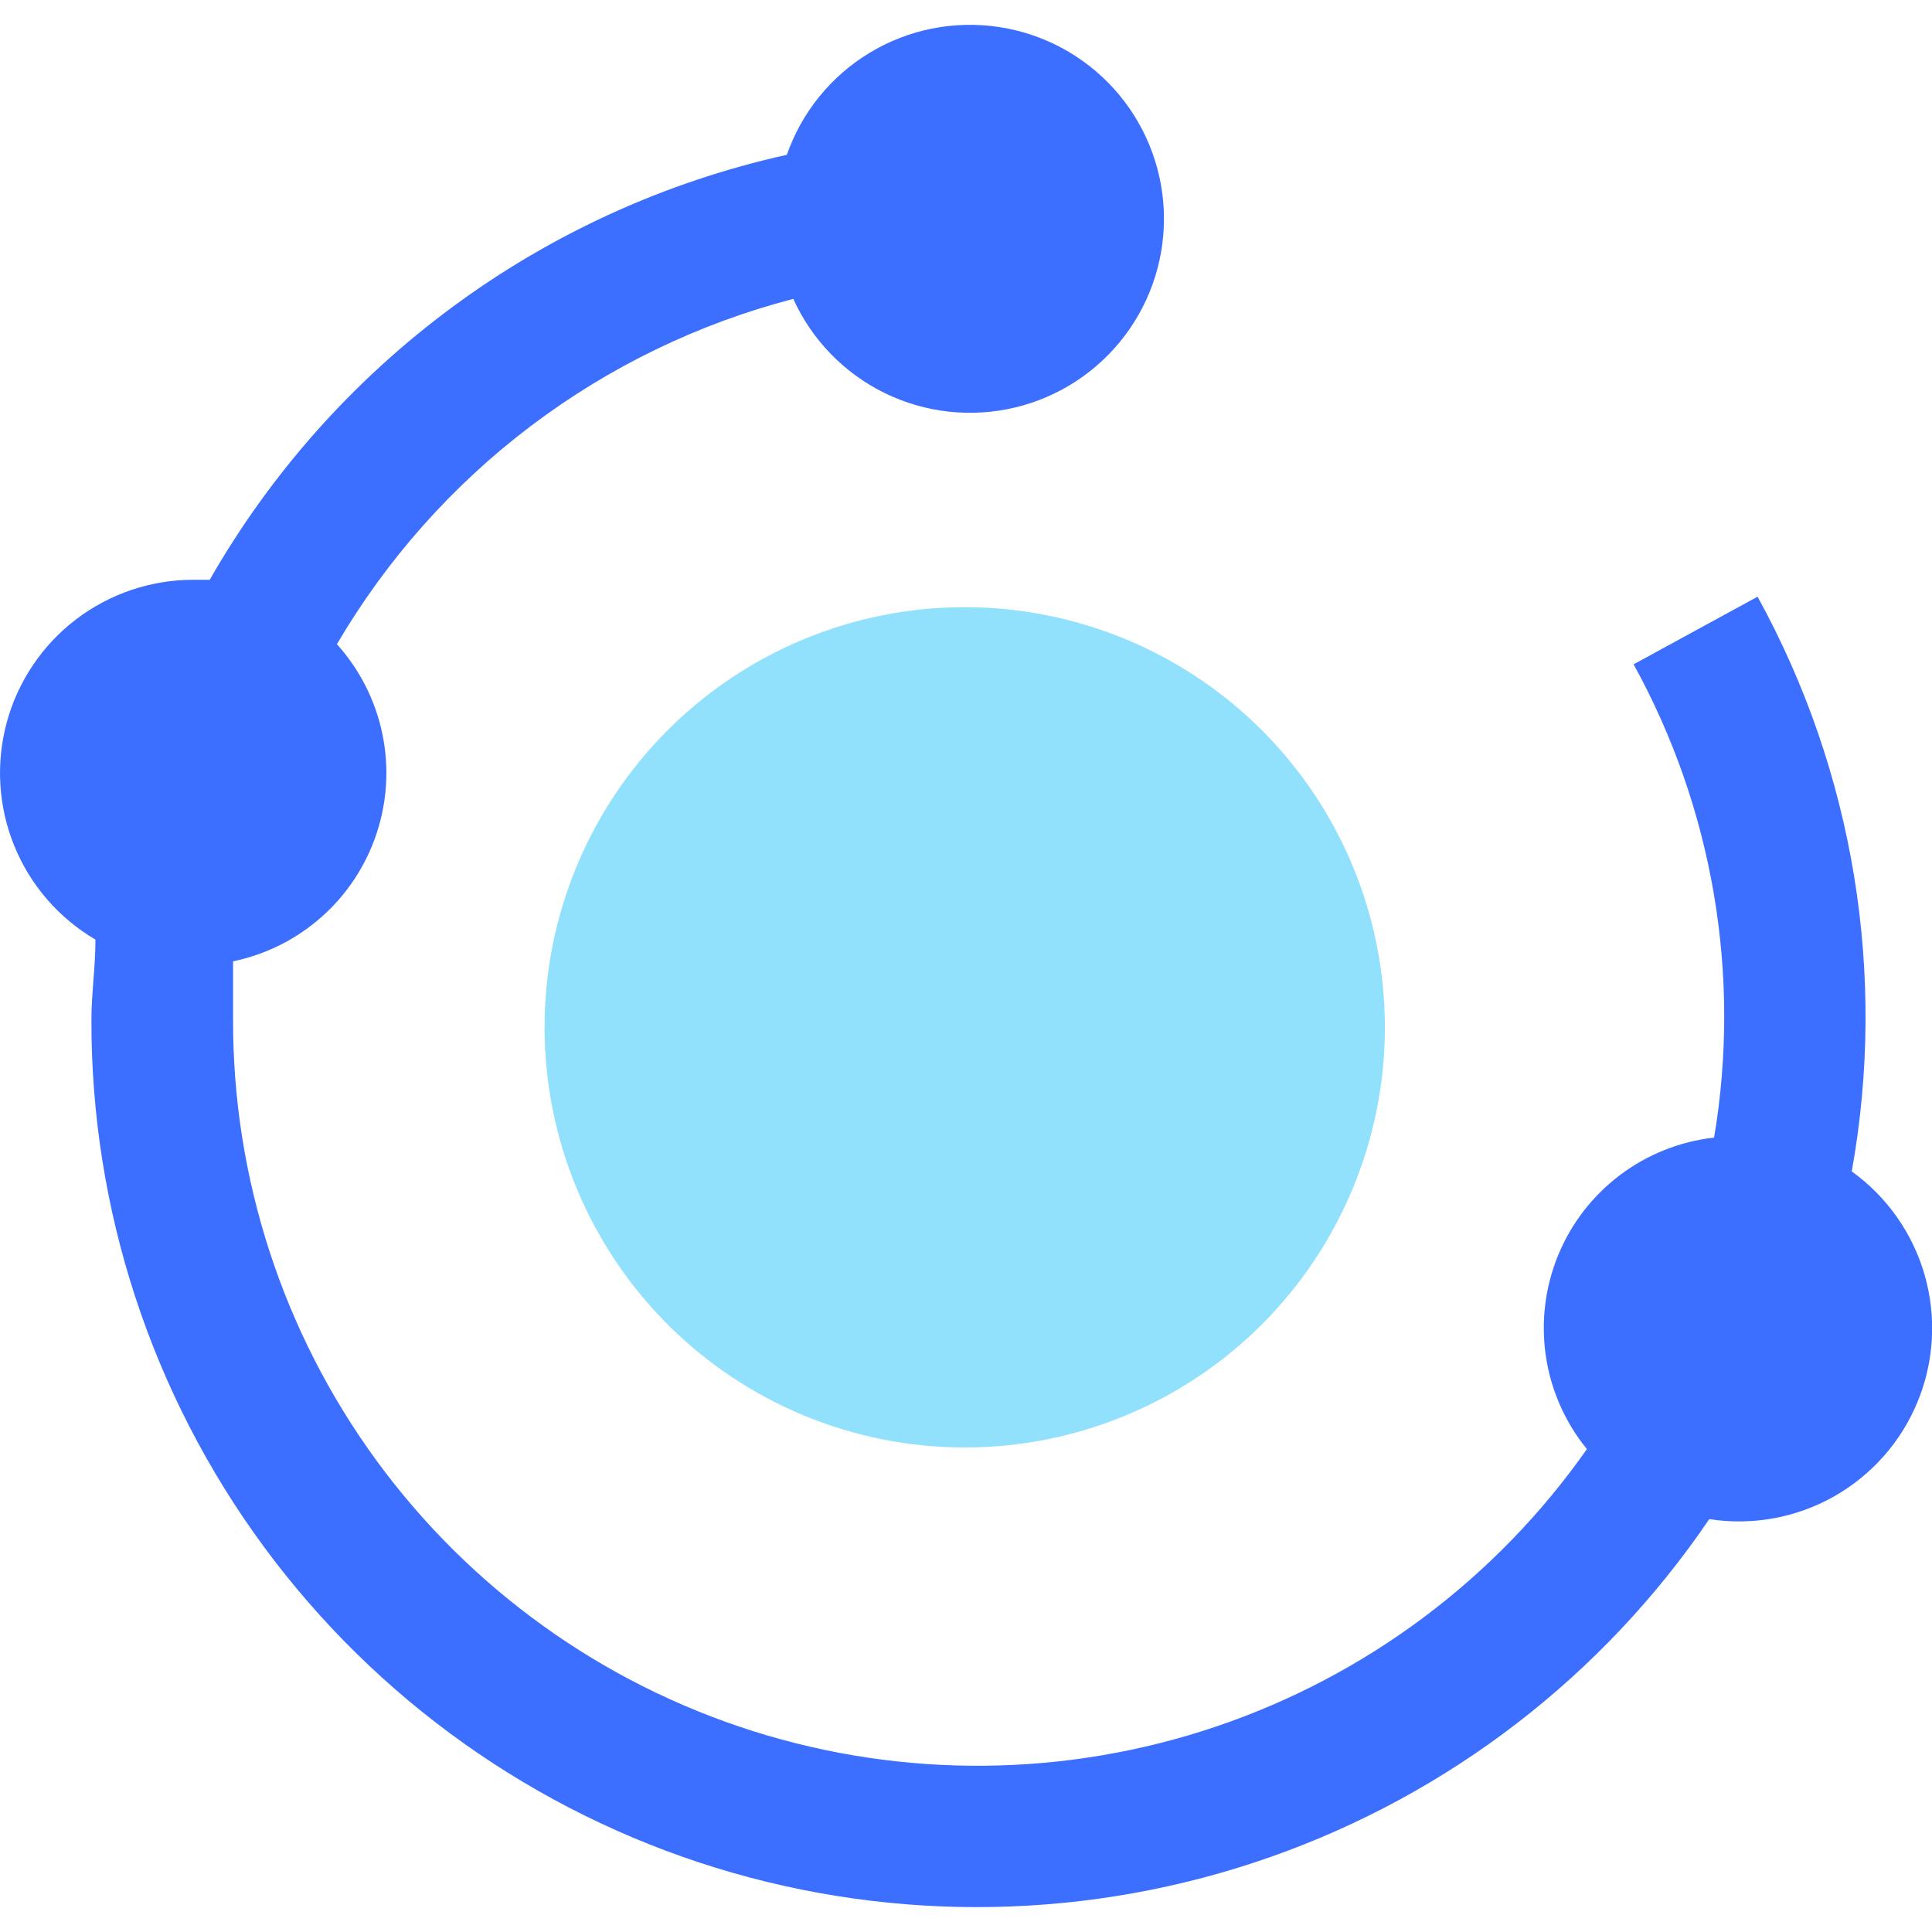
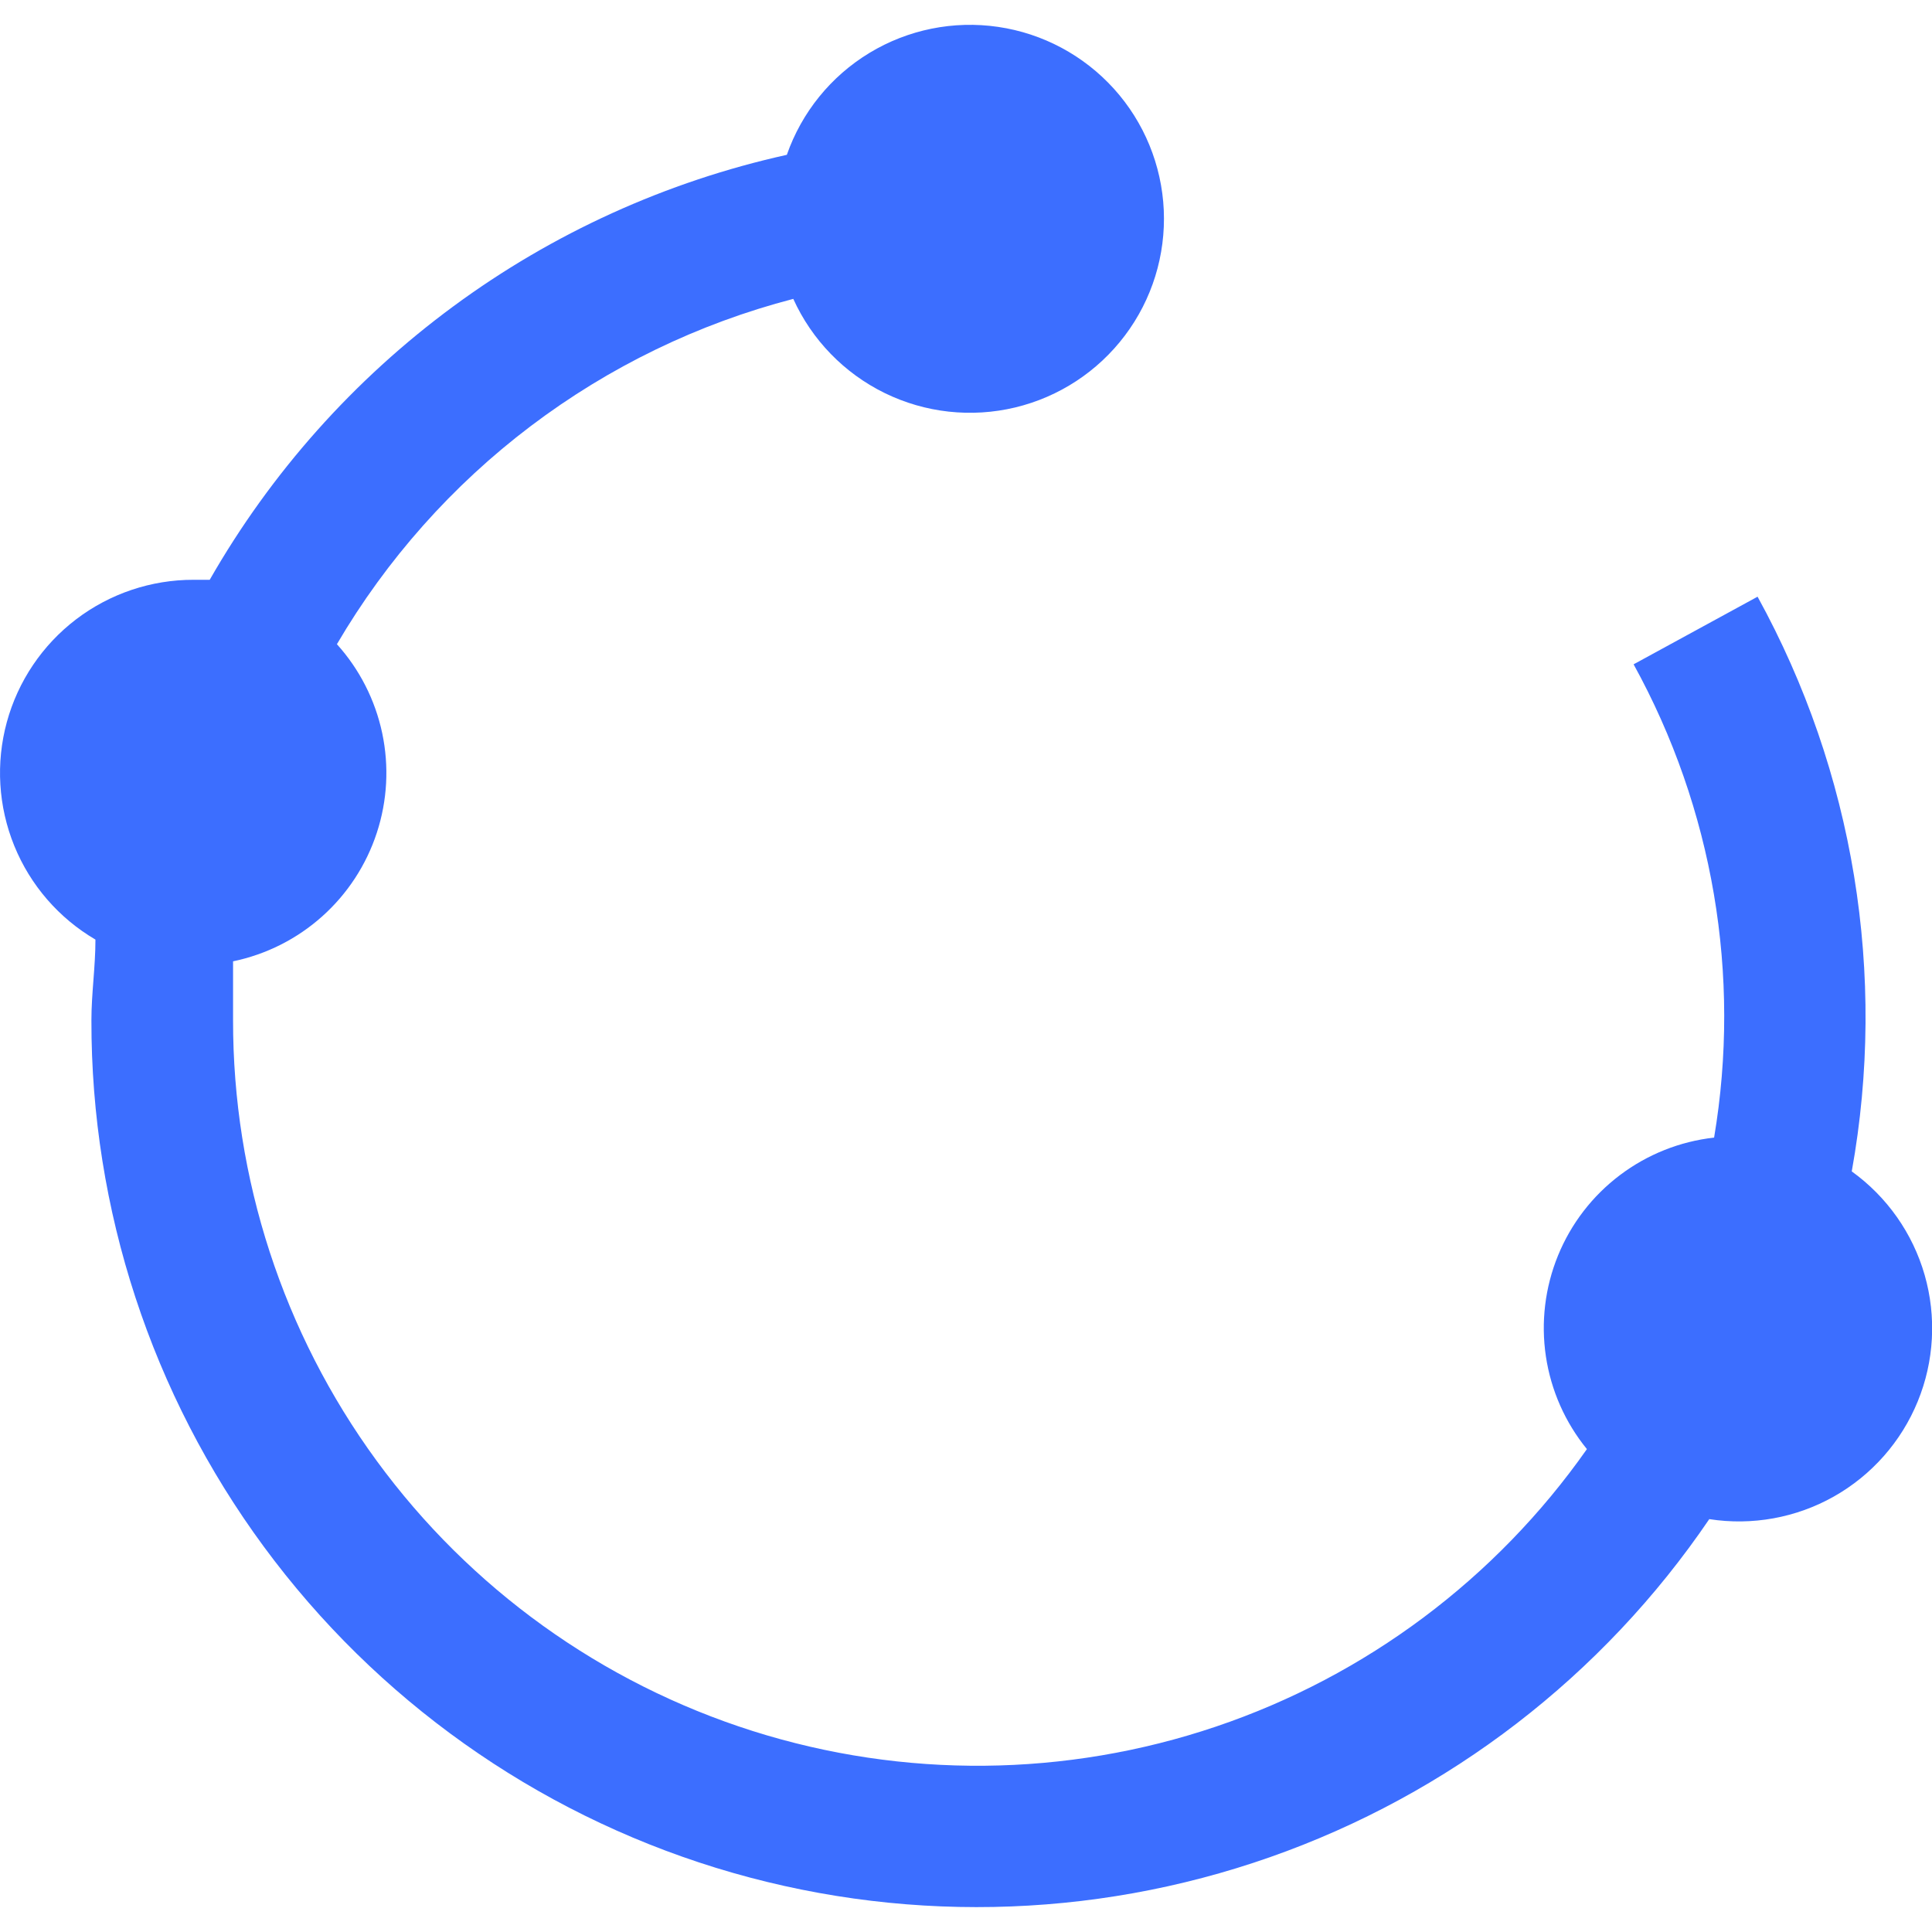
<svg xmlns="http://www.w3.org/2000/svg" width="60" height="60" viewBox="0 0 60 60" fill="none">
  <g clip-path="url(#clip0_284_3851)">
    <g clip-path="url(#clip1_284_3851)">
      <path d="M57.508 36.379C58.608 30.271 57.575 23.97 54.583 18.531L50.733 20.631C53.2 25.109 54.081 30.288 53.233 35.329C52.17 35.448 51.159 35.851 50.306 36.496C49.453 37.14 48.789 38.003 48.385 38.993C47.981 39.983 47.851 41.064 48.009 42.122C48.167 43.179 48.607 44.175 49.283 45.003C46.457 49.028 42.422 52.047 37.763 53.621C33.104 55.195 28.064 55.243 23.376 53.758C18.688 52.272 14.595 49.33 11.693 45.36C8.791 41.39 7.231 36.598 7.238 31.68V29.855C8.268 29.641 9.223 29.16 10.006 28.459C10.79 27.759 11.375 26.863 11.702 25.864C12.03 24.865 12.087 23.797 11.87 22.769C11.652 21.74 11.167 20.787 10.463 20.006C12.005 17.375 14.05 15.073 16.482 13.233C18.914 11.393 21.685 10.05 24.636 9.282C25.214 10.557 26.218 11.591 27.476 12.207C28.733 12.822 30.165 12.98 31.527 12.654C32.888 12.328 34.093 11.538 34.935 10.42C35.778 9.302 36.204 7.925 36.142 6.526C36.079 5.128 35.532 3.795 34.593 2.756C33.654 1.718 32.383 1.038 30.998 0.835C29.613 0.632 28.201 0.917 27.003 1.642C25.806 2.367 24.898 3.486 24.436 4.808C20.694 5.637 17.166 7.24 14.08 9.513C10.993 11.786 8.416 14.679 6.513 18.006H6.013C4.695 18.003 3.413 18.435 2.364 19.233C1.316 20.032 0.559 21.154 0.212 22.426C-0.135 23.698 -0.053 25.048 0.444 26.269C0.941 27.49 1.827 28.513 2.964 29.18C2.964 30.03 2.839 30.855 2.839 31.68C2.828 37.566 4.706 43.299 8.197 48.038C11.688 52.777 16.607 56.271 22.231 58.006C27.855 59.74 33.888 59.625 39.441 57.676C44.995 55.727 49.776 52.047 53.083 47.178C54.416 47.385 55.779 47.138 56.954 46.475C58.128 45.812 59.045 44.773 59.556 43.525C60.068 42.277 60.144 40.893 59.772 39.596C59.4 38.3 58.602 37.167 57.508 36.379Z" fill="#3C6EFF" />
-       <path d="M16.912 31.905C16.912 33.618 17.25 35.315 17.906 36.898C18.561 38.481 19.523 39.92 20.734 41.132C21.946 42.343 23.384 43.304 24.967 43.96C26.55 44.616 28.247 44.953 29.961 44.953C31.674 44.953 33.371 44.616 34.954 43.96C36.537 43.304 37.976 42.343 39.188 41.132C40.399 39.92 41.36 38.481 42.016 36.898C42.672 35.315 43.009 33.618 43.009 31.905C43.009 28.444 41.635 25.125 39.188 22.678C36.74 20.231 33.422 18.856 29.961 18.856C26.5 18.856 23.181 20.231 20.734 22.678C18.287 25.125 16.912 28.444 16.912 31.905Z" fill="#91E1FD" />
    </g>
  </g>
  <defs>
    <clipPath id="clip0_284_3851">
      <rect width="60" height="60" fill="white" />
    </clipPath>
    <clipPath id="clip1_284_3851">
      <rect width="60" height="60" fill="white" />
    </clipPath>
  </defs>
</svg>